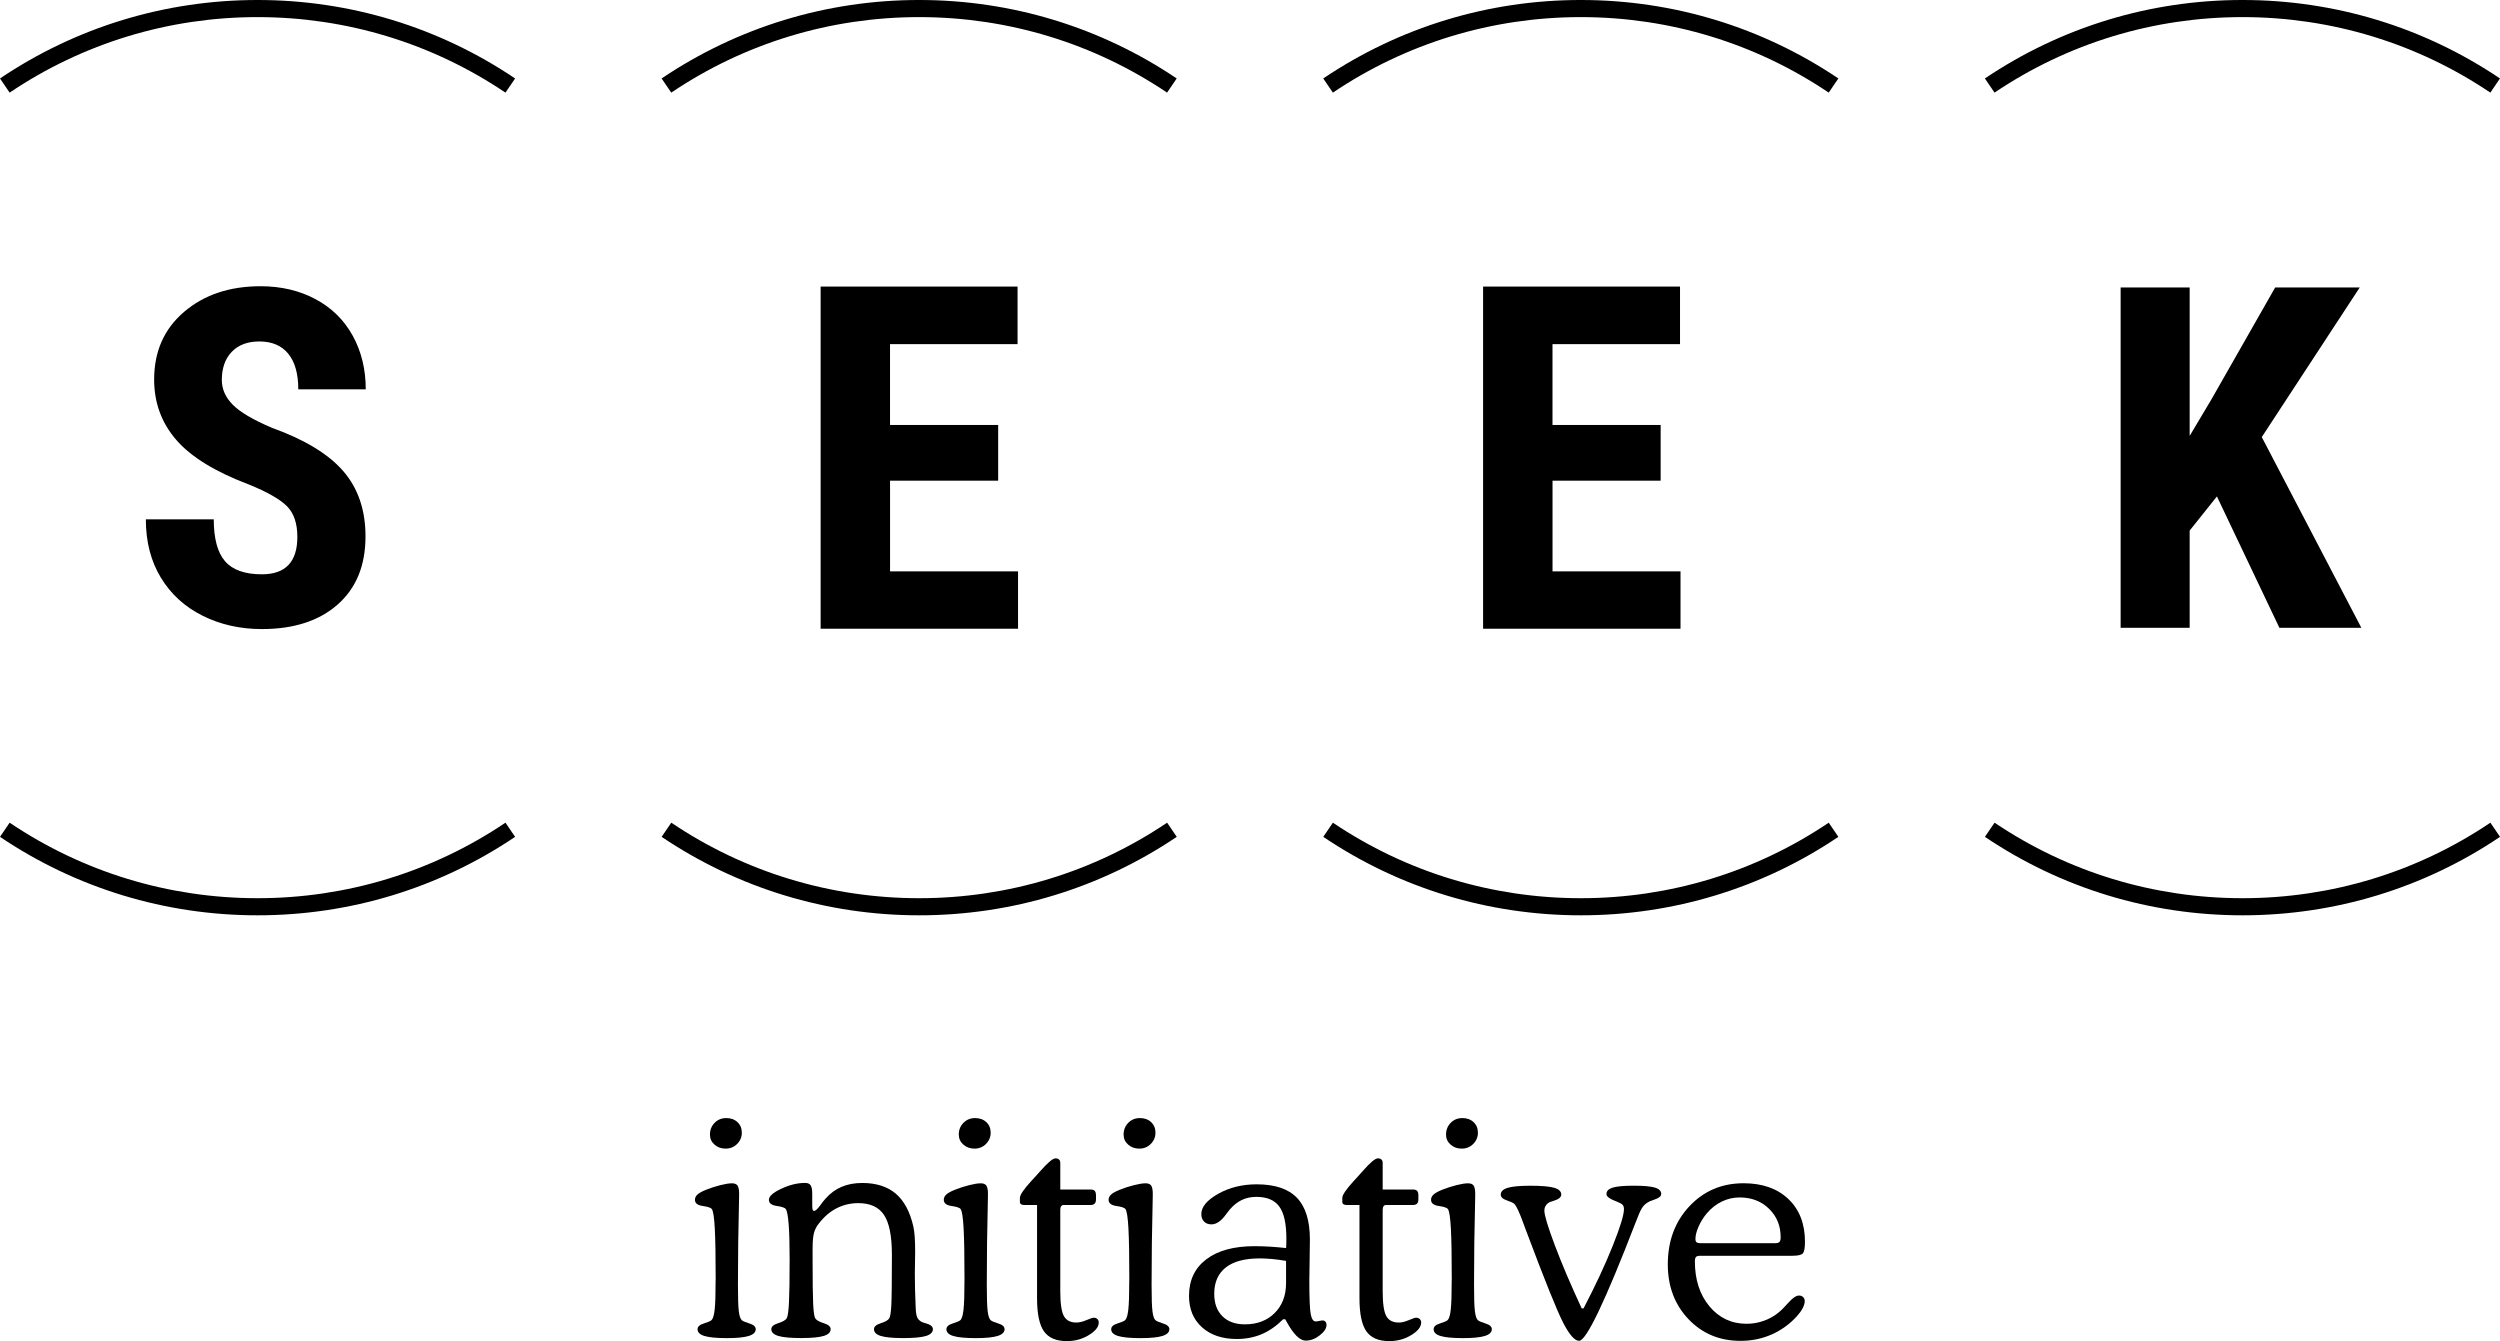
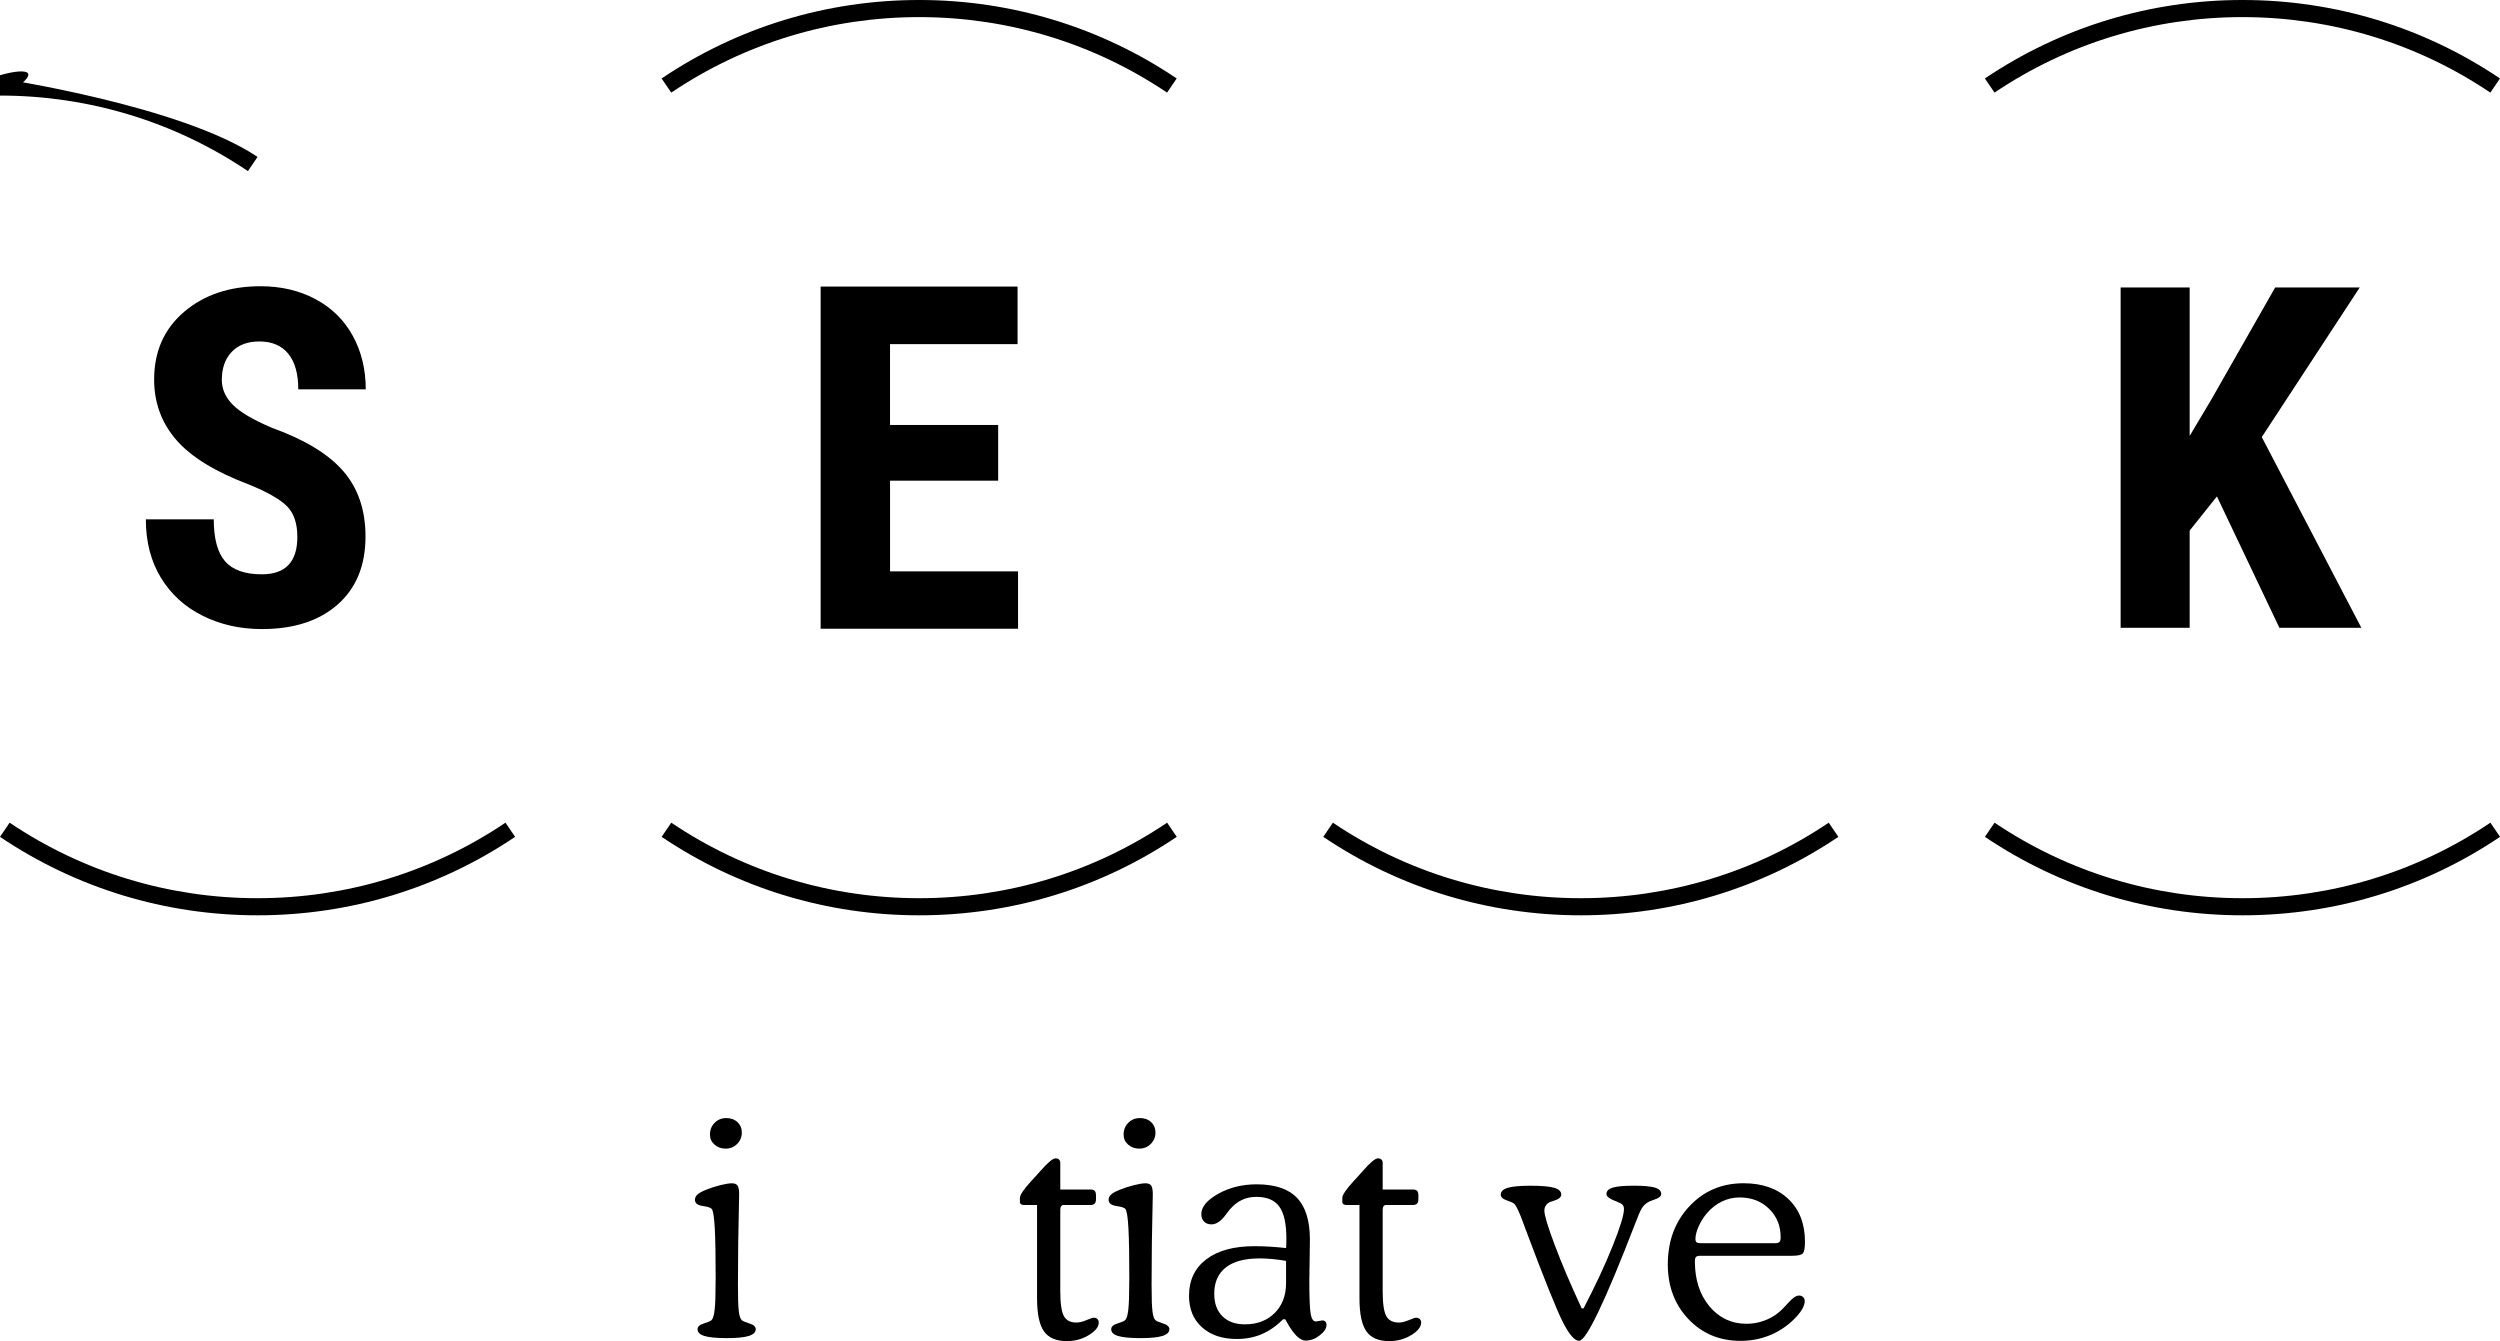
<svg xmlns="http://www.w3.org/2000/svg" id="Layer_2" viewBox="0 0 96 51.5">
  <g id="Components">
    <g id="_26b6d273-8305-4bb1-8e70-0f844a178b84_4">
      <path d="M11.418,20.619c0-.522-.134-.917-.402-1.184-.268-.267-.756-.544-1.463-.832-1.291-.487-2.219-1.057-2.785-1.712-.566-.654-.849-1.427-.849-2.319,0-1.079.385-1.946,1.154-2.6.769-.654,1.746-.981,2.931-.981.79,0,1.494.166,2.113.497.619.332,1.095.799,1.428,1.404.333.604.5,1.291.5,2.059h-2.591c0-.598-.128-1.054-.385-1.368-.256-.314-.626-.471-1.11-.471-.454,0-.808.134-1.061.4-.254.267-.38.626-.38,1.078,0,.352.141.67.424.955.283.285.784.579,1.503.884,1.256.452,2.168,1.006,2.737,1.663.569.657.853,1.493.853,2.508,0,1.115-.357,1.986-1.07,2.614-.713.628-1.683.942-2.909.942-.831,0-1.589-.17-2.272-.51-.684-.34-1.219-.827-1.605-1.461-.386-.634-.579-1.382-.579-2.244h2.608c0,.739.144,1.276.433,1.61.289.334.76.502,1.415.502.908,0,1.362-.478,1.362-1.434v-0Z" style="stroke-width:0px;" />
      <path d="M38.331,18.458h-4.153v3.483h4.915v2.202h-7.581v-13.139h7.562v2.211h-4.897v3.104h4.153v2.139h0Z" style="stroke-width:0px;" />
-       <path d="M63.77,18.458h-4.153v3.483h4.915v2.202h-7.581v-13.139h7.562v2.211h-4.897v3.104h4.153v2.139h0Z" style="stroke-width:0px;" />
      <path d="M85.129,19.064l-1.046,1.31v3.734h-2.651v-13.068h2.651v5.699l.839-1.409,2.444-4.29h3.247l-3.761,5.744,3.824,7.324h-3.147l-2.399-5.044Z" style="stroke-width:0px;" />
      <path d="M9.89,35.148c-3.545,0-6.965-1.042-9.89-3.013l.37-.544c2.815,1.897,6.107,2.9,9.52,2.9s6.705-1.003,9.52-2.9l.37.544c-2.924,1.971-6.344,3.013-9.89,3.013Z" style="stroke-width:0px;" />
-       <path d="M.37,3.557l-.37-.544C2.925,1.042,6.345,0,9.89,0s6.965,1.042,9.89,3.013l-.37.544c-2.815-1.897-6.107-2.9-9.52-2.9S3.185,1.66.37,3.557Z" style="stroke-width:0px;" />
+       <path d="M.37,3.557l-.37-.544s6.965,1.042,9.89,3.013l-.37.544c-2.815-1.897-6.107-2.9-9.52-2.9S3.185,1.66.37,3.557Z" style="stroke-width:0px;" />
      <path d="M44.816,3.557c-2.815-1.897-6.107-2.9-9.52-2.9s-6.705,1.003-9.52,2.9l-.37-.544c2.925-1.971,6.345-3.013,9.89-3.013s6.965,1.042,9.89,3.013l-.37.544Z" style="stroke-width:0px;" />
      <path d="M35.297,35.148c-3.545,0-6.965-1.042-9.89-3.013l.37-.544c2.815,1.897,6.106,2.9,9.52,2.9s6.705-1.003,9.52-2.9l.37.544c-2.924,1.971-6.344,3.013-9.89,3.013Z" style="stroke-width:0px;" />
-       <path d="M70.223,3.557c-2.815-1.897-6.107-2.9-9.52-2.9s-6.705,1.003-9.52,2.9l-.37-.544c2.925-1.971,6.344-3.013,9.89-3.013s6.965,1.042,9.89,3.013l-.37.544Z" style="stroke-width:0px;" />
      <path d="M60.703,35.148c-3.546,0-6.965-1.042-9.89-3.013l.37-.544c2.815,1.897,6.107,2.9,9.52,2.9s6.705-1.003,9.52-2.9l.37.544c-2.924,1.971-6.344,3.013-9.89,3.013Z" style="stroke-width:0px;" />
      <path d="M95.63,3.557c-2.815-1.897-6.107-2.9-9.52-2.9s-6.705,1.003-9.52,2.9l-.37-.544c2.925-1.971,6.344-3.013,9.89-3.013s6.965,1.042,9.889,3.013l-.37.544Z" style="stroke-width:0px;" />
      <path d="M86.111,35.148c-3.546,0-6.965-1.042-9.89-3.013l.37-.544c2.815,1.897,6.107,2.9,9.52,2.9s6.705-1.003,9.52-2.9l.37.544c-2.924,1.971-6.344,3.013-9.889,3.013Z" style="stroke-width:0px;" />
      <path d="M27.482,49.154c0-.902-.011-1.562-.034-1.979-.022-.417-.06-.665-.113-.744-.034-.052-.15-.093-.35-.121-.199-.028-.299-.107-.299-.238,0-.075.031-.141.093-.199.062-.058.17-.119.324-.182.188-.075.375-.136.561-.182.186-.047.334-.07.443-.07.102,0,.173.029.214.087.041.058.062.168.062.329,0,.038-.002.146-.006.326-.026,1.037-.04,2.086-.04,3.149,0,.509.011.852.034,1.027.022.176.06.288.113.337.041.038.141.081.299.129.158.049.237.122.237.219,0,.116-.088.202-.265.258-.177.056-.455.084-.835.084-.399,0-.687-.027-.866-.081-.179-.054-.268-.141-.268-.261,0-.097.079-.17.237-.219.158-.049.258-.092.299-.129.056-.052.097-.186.121-.401.025-.215.037-.594.037-1.137h0ZM27.262,43.568c0-.18.06-.33.18-.452.12-.122.269-.182.446-.182s.321.052.432.157c.111.105.166.24.166.404s-.06.312-.18.432c-.12.12-.267.18-.44.18s-.312-.051-.429-.154c-.117-.103-.175-.231-.175-.384Z" style="stroke-width:0px;" />
-       <path d="M31.193,46.336c0,.067.006.111.017.132.011.021.028.031.051.031.053,0,.13-.069.231-.208.083-.116.152-.204.209-.264.177-.202.382-.353.615-.452.233-.099.498-.149.795-.149.538,0,.967.138,1.289.412.321.275.546.697.674,1.266.022.101.04.227.051.379.011.151.017.354.017.609,0,.082-.002.215-.006.399-.004.183-.006.328-.006.432,0,.195.003.401.008.618.006.217.014.444.025.679.007.172.026.293.056.362.03.069.083.126.158.171.03.019.088.039.175.062.18.049.271.123.271.225,0,.12-.088.207-.265.261-.177.054-.466.081-.869.081s-.686-.027-.863-.081c-.177-.054-.265-.141-.265-.261,0-.097.086-.173.26-.228.173-.054.282-.117.327-.188.037-.06.064-.226.079-.5.015-.273.022-.922.022-1.948,0-.711-.101-1.218-.302-1.521-.201-.303-.531-.455-.99-.455-.297,0-.574.066-.829.196-.256.131-.483.326-.682.584-.09.109-.153.23-.189.365-.036.135-.053.335-.053.601v.415c0,.842.007,1.414.022,1.715.015.301.041.484.079.547.045.071.155.134.33.188.175.054.262.13.262.228,0,.12-.089.207-.268.261-.179.054-.467.081-.866.081s-.694-.027-.874-.081c-.18-.054-.271-.141-.271-.261,0-.097.087-.173.262-.228.175-.054.285-.117.33-.188.041-.075.071-.28.087-.615.017-.335.025-.884.025-1.648,0-.58-.012-1.029-.037-1.347-.025-.318-.061-.513-.11-.584-.034-.052-.15-.093-.35-.121-.199-.028-.299-.107-.299-.238s.159-.276.477-.424c.318-.148.621-.222.911-.222.102,0,.173.03.214.09.041.06.062.172.062.337v.483h.001Z" style="stroke-width:0px;" />
-       <path d="M37.037,49.154c0-.902-.011-1.562-.034-1.979-.022-.417-.06-.665-.113-.744-.034-.052-.15-.093-.35-.121-.199-.028-.299-.107-.299-.238,0-.075.031-.141.093-.199.062-.058.17-.119.324-.182.188-.075.375-.136.561-.182.186-.047.334-.07.443-.07.102,0,.173.029.214.087.041.058.062.168.062.329,0,.038-.002.146-.006.326-.026,1.037-.039,2.086-.039,3.149,0,.509.011.852.034,1.027.023.176.06.288.113.337.041.038.141.081.299.129.158.049.237.122.237.219,0,.116-.088.202-.265.258-.177.056-.455.084-.835.084-.399,0-.687-.027-.866-.081-.179-.054-.268-.141-.268-.261,0-.097.079-.17.237-.219.158-.049.258-.092.299-.129.057-.052.097-.186.121-.401.025-.215.037-.594.037-1.137h0ZM36.817,43.568c0-.18.06-.33.181-.452.12-.122.269-.182.446-.182.177,0,.321.052.432.157.111.105.166.24.166.404s-.06.312-.18.432c-.12.12-.267.18-.44.18-.173,0-.312-.051-.429-.154-.117-.103-.175-.231-.175-.384Z" style="stroke-width:0px;" />
      <path d="M39.824,46.273h-.485c-.056,0-.1-.01-.13-.031-.03-.02-.045-.049-.045-.086v-.156c0-.112.141-.323.423-.633.083-.086.145-.153.186-.202.045-.049.105-.116.181-.202.282-.321.474-.482.575-.482.06,0,.106.015.138.045.032.03.048.073.048.129v1.022h1.162c.075,0,.129.018.161.053.032.035.048.094.048.175v.15c0,.074-.017.129-.051.164-.034.035-.087.053-.158.053h-1.038c-.038,0-.068.016-.09.048-.023.032-.034.078-.034.138v3.12c0,.472.046.792.138.958.092.167.253.25.482.25.109,0,.237-.031.384-.093.147-.062.239-.093.276-.093.06,0,.108.017.144.051.036.034.053.079.053.135,0,.165-.126.325-.378.48-.252.155-.534.233-.846.233-.41,0-.703-.125-.88-.376-.177-.251-.265-.674-.265-1.27v-3.58h-0Z" style="stroke-width:0px;" />
      <path d="M43.366,49.154c0-.902-.011-1.562-.034-1.979-.022-.417-.06-.665-.113-.744-.034-.052-.15-.093-.35-.121-.199-.028-.299-.107-.299-.238,0-.075.031-.141.093-.199.062-.058.17-.119.324-.182.188-.075.375-.136.561-.182.186-.047.334-.07.443-.07.102,0,.173.029.214.087.041.058.062.168.062.329,0,.038-.002.146-.006.326-.026,1.037-.04,2.086-.04,3.149,0,.509.011.852.034,1.027.022.176.06.288.113.337.041.038.141.081.299.129.158.049.237.122.237.219,0,.116-.088.202-.265.258-.177.056-.455.084-.835.084-.399,0-.687-.027-.866-.081-.179-.054-.268-.141-.268-.261,0-.097.079-.17.237-.219.158-.049.258-.092.299-.129.056-.052.097-.186.121-.401.025-.215.037-.594.037-1.137h0ZM43.146,43.568c0-.18.06-.33.18-.452.12-.122.269-.182.446-.182s.321.052.432.157c.111.105.166.24.166.404s-.06.312-.18.432c-.12.12-.267.18-.44.18s-.312-.051-.429-.154c-.117-.103-.175-.231-.175-.384Z" style="stroke-width:0px;" />
      <path d="M49.385,47.924c.004-.045.006-.092.009-.14.002-.049.003-.122.003-.219,0-.573-.09-.983-.271-1.232-.18-.249-.474-.373-.88-.373-.207,0-.393.039-.558.118-.166.079-.32.2-.463.365-.03.037-.075.095-.135.174-.188.266-.378.399-.57.399-.117,0-.211-.035-.282-.107-.072-.071-.107-.166-.107-.286,0-.277.215-.537.646-.78.43-.243.924-.365,1.481-.365.696,0,1.21.172,1.543.516.333.344.499.879.499,1.605,0,.21-.004.488-.011.836-.008.348-.011.591-.011.73,0,.681.018,1.114.054,1.3.036.185.099.278.189.278.038,0,.085-.007.144-.02.058-.013.095-.019.11-.019.053,0,.093.016.121.048.028.032.042.074.042.126,0,.131-.087.264-.26.399-.173.135-.353.202-.541.202-.222,0-.465-.239-.728-.719-.022-.041-.041-.075-.056-.101h-.079c-.26.258-.534.449-.824.573-.29.123-.609.185-.959.185-.557,0-1.001-.15-1.334-.449-.333-.299-.499-.702-.499-1.207,0-.599.221-1.067.663-1.403.442-.337,1.06-.505,1.853-.505.199,0,.4.007.601.019.201.013.405.031.612.053h-0ZM49.385,48.418c-.199-.034-.383-.058-.55-.073-.167-.015-.322-.022-.465-.022-.572,0-1.005.116-1.3.348-.295.232-.443.569-.443,1.01,0,.367.104.654.313.862.209.208.497.312.866.312.47,0,.851-.145,1.142-.435.291-.29.437-.674.437-1.153v-.848h-0Z" style="stroke-width:0px;" />
      <path d="M52.205,46.273h-.485c-.057,0-.1-.01-.13-.031-.03-.02-.045-.049-.045-.086v-.156c0-.112.141-.323.423-.633.083-.086.145-.153.186-.202.045-.049.105-.116.18-.202.282-.321.474-.482.575-.482.06,0,.106.015.138.045.032.03.048.073.048.129v1.022h1.162c.075,0,.129.018.161.053.032.035.048.094.048.175v.15c0,.074-.017.129-.051.164-.034.035-.087.053-.158.053h-1.038c-.038,0-.068.016-.09.048-.022.032-.034.078-.034.138v3.12c0,.472.046.792.138.958.092.167.253.25.482.25.109,0,.237-.031.384-.093.147-.062.239-.093.276-.093.06,0,.108.017.144.051.036.034.054.079.054.135,0,.165-.126.325-.378.48-.252.155-.534.233-.846.233-.41,0-.703-.125-.88-.376-.177-.251-.265-.674-.265-1.27v-3.58h-0Z" style="stroke-width:0px;" />
-       <path d="M55.748,49.154c0-.902-.011-1.562-.034-1.979-.023-.417-.06-.665-.113-.744-.034-.052-.15-.093-.35-.121-.199-.028-.299-.107-.299-.238,0-.075.031-.141.093-.199.062-.058.17-.119.324-.182.188-.075.375-.136.561-.182.186-.047.334-.07.443-.07.102,0,.173.029.214.087.041.058.062.168.062.329,0,.038-.002.146-.006.326-.026,1.037-.04,2.086-.04,3.149,0,.509.011.852.034,1.027.022.176.06.288.113.337.041.038.141.081.299.129.158.049.237.122.237.219,0,.116-.088.202-.265.258-.177.056-.455.084-.835.084-.399,0-.687-.027-.866-.081-.179-.054-.268-.141-.268-.261,0-.097.079-.17.237-.219.158-.049.258-.092.299-.129.056-.052.097-.186.121-.401.024-.215.037-.594.037-1.137h0ZM55.528,43.568c0-.18.06-.33.18-.452.12-.122.269-.182.446-.182s.321.052.432.157c.111.105.166.24.166.404s-.06.312-.18.432c-.12.12-.267.18-.44.18-.173,0-.312-.051-.429-.154-.117-.103-.175-.231-.175-.384Z" style="stroke-width:0px;" />
      <path d="M60.74,50.242h.068c.459-.879.832-1.679,1.12-2.4.288-.721.432-1.191.432-1.412,0-.067-.016-.121-.048-.16-.032-.04-.11-.083-.234-.132-.019-.008-.047-.019-.085-.034-.203-.079-.305-.163-.305-.253,0-.116.081-.198.242-.247.162-.049.43-.073.807-.073s.65.024.812.073c.162.049.242.131.242.247,0,.082-.083.152-.248.208-.079.026-.139.049-.181.067-.109.049-.197.115-.265.199-.068.084-.141.233-.22.446l-.068.169c-1.17,3.031-1.893,4.547-2.172,4.547-.169,0-.373-.232-.612-.696-.239-.464-.718-1.654-1.436-3.57-.019-.052-.047-.129-.085-.23-.158-.438-.278-.694-.361-.769-.038-.034-.133-.077-.285-.129-.152-.052-.229-.125-.229-.219,0-.12.088-.207.265-.261.177-.054.466-.081.869-.081.432,0,.739.026.919.079.18.052.271.14.271.264,0,.101-.107.183-.322.247-.045.015-.075.024-.09.028-.072.026-.129.069-.172.129-.043.06-.065.129-.065.208,0,.176.133.617.398,1.322.265.705.61,1.517,1.035,2.433l0-0Z" style="stroke-width:0px;" />
      <path d="M68.84,48.222h-3.559c-.075,0-.127.015-.155.045-.028.03-.042.088-.042.174,0,.7.186,1.273.558,1.721.372.447.848.671,1.427.671.226,0,.445-.037.657-.112.212-.075.405-.183.578-.326.09-.071.215-.196.375-.376.16-.18.294-.27.403-.27.064,0,.117.019.158.059.041.039.062.089.062.149,0,.082-.025.173-.076.272-.051.099-.123.201-.217.306-.282.311-.609.547-.979.71-.37.163-.768.244-1.193.244-.805,0-1.471-.278-2-.834-.528-.556-.793-1.256-.793-2.102,0-.898.276-1.642.829-2.232.553-.589,1.246-.884,2.081-.884.722,0,1.295.202,1.72.606.425.404.637.951.637,1.639,0,.225-.025.37-.073.438-.049.067-.182.101-.401.101l0-0ZM65.303,47.739h2.854c.086,0,.145-.016.175-.048.03-.032.045-.093.045-.182,0-.438-.148-.802-.446-1.092-.297-.29-.673-.435-1.128-.435-.241,0-.469.052-.685.157-.216.105-.407.255-.573.449-.132.157-.238.328-.319.511-.081.183-.121.343-.121.477,0,.06.014.102.042.126.028.024.08.037.155.037Z" style="stroke-width:0px;" />
    </g>
  </g>
</svg>